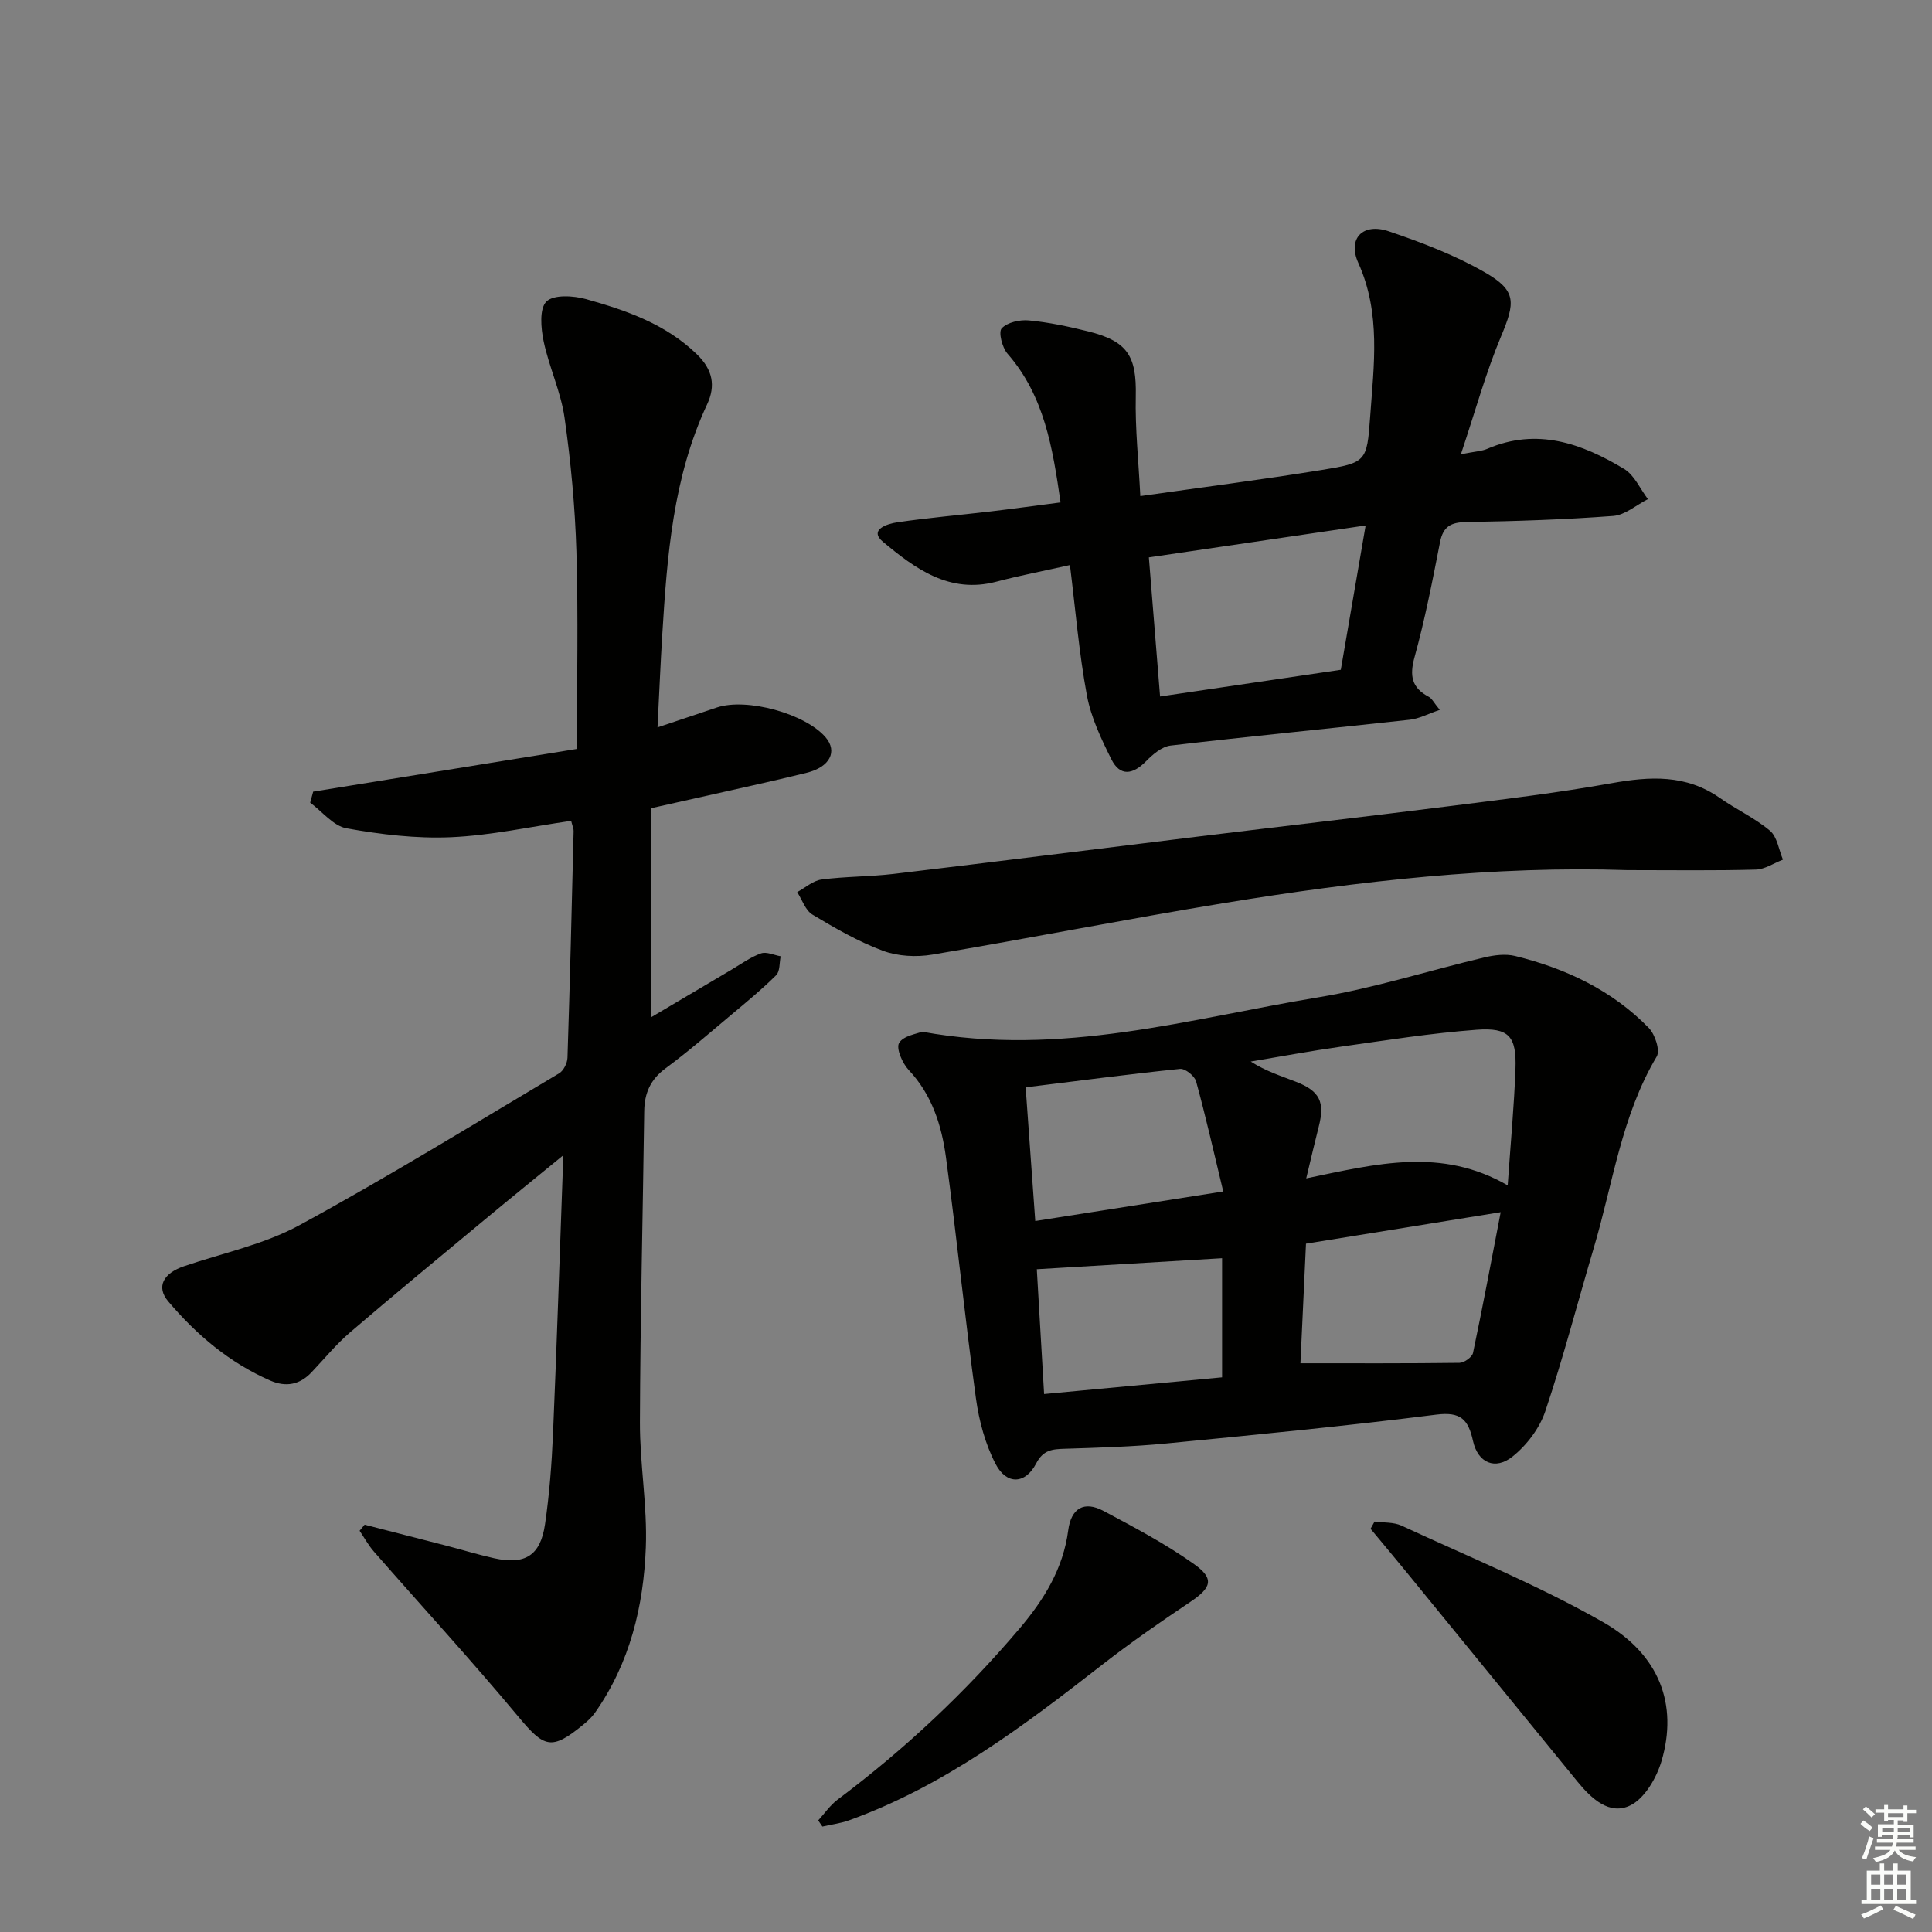
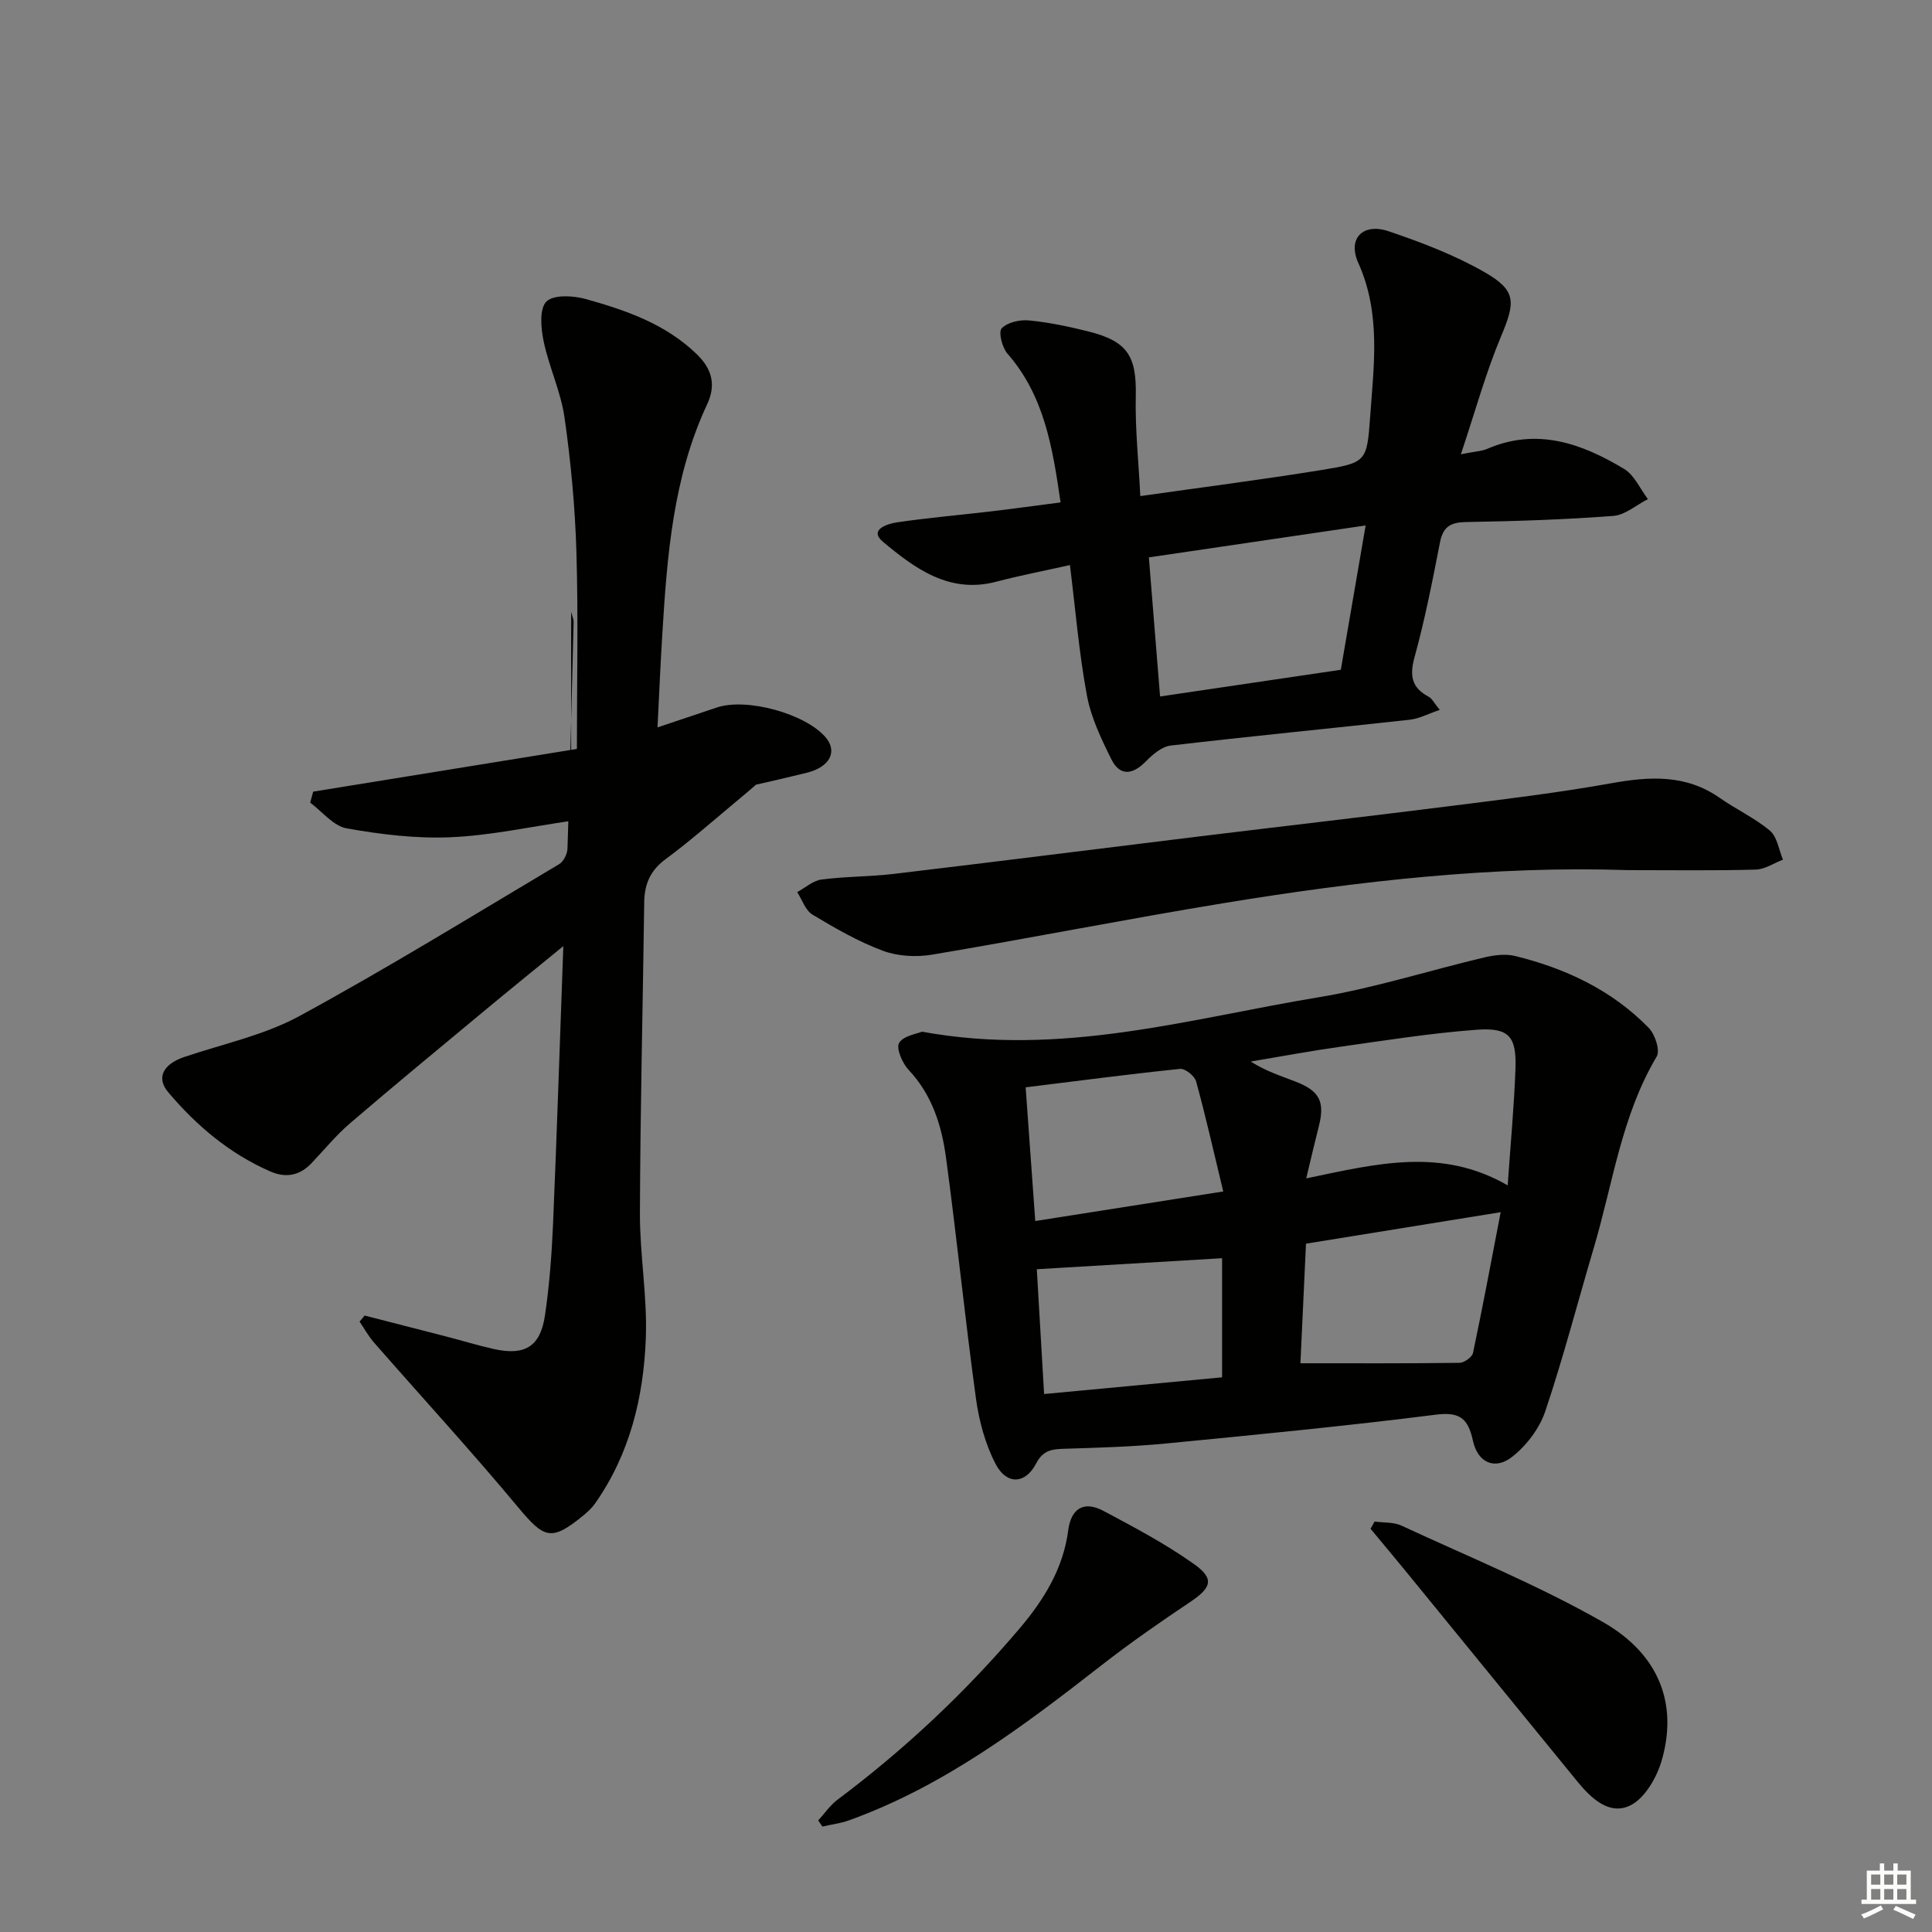
<svg xmlns="http://www.w3.org/2000/svg" enable-background="new 0 0 400 400" viewBox="0 0 400 400">
  <rect x="0" y="0" width="400" height="400" fill="#808080" stroke="none" />
  <g fill="#010100">
-     <path d="m118.25 169.95c-8.5 1.22-16.67 3.03-24.9 3.39-7.17.31-14.49-.57-21.59-1.84-2.74-.49-5.04-3.47-7.54-5.32.21-.76.41-1.52.62-2.28 17.89-2.9 35.78-5.79 54.6-8.84 0-13.95.3-27.41-.1-40.84-.28-9.28-1.15-18.58-2.46-27.77-.77-5.36-3.21-10.46-4.33-15.8-.56-2.7-.91-6.74.58-8.22 1.5-1.48 5.61-1.23 8.22-.5 8.32 2.34 16.46 5.14 22.95 11.44 3.27 3.18 3.9 6.49 2.11 10.33-7.07 15.11-8.29 31.35-9.29 47.63-.38 6.12-.63 12.25-.99 19.27 4.36-1.46 8.32-2.79 12.28-4.12 6.18-2.07 18.34 1.27 22.53 6.18 2.5 2.93.9 6.15-3.94 7.34-7.41 1.83-14.88 3.43-22.33 5.12-3.06.7-6.13 1.37-9.91 2.22v43.3c5.44-3.22 11.07-6.56 16.71-9.89 2-1.18 3.94-2.6 6.09-3.36 1.14-.4 2.7.36 4.07.6-.28 1.33-.12 3.1-.93 3.91-2.94 2.93-6.17 5.58-9.36 8.25-4.47 3.74-8.87 7.59-13.55 11.04-3.13 2.31-4.36 5.14-4.41 8.87-.29 21.48-.82 42.96-.89 64.44-.03 8.62 1.55 17.28 1.22 25.87-.46 12.21-3.31 23.98-10.53 34.24-.66.94-1.55 1.75-2.44 2.48-6.59 5.39-8.06 4.77-13.47-1.73-9.67-11.61-19.91-22.75-29.86-34.13-1.14-1.3-1.98-2.86-2.96-4.3.35-.42.7-.84 1.04-1.26 5.56 1.42 11.11 2.84 16.67 4.28 3.38.87 6.72 1.9 10.12 2.66 6.41 1.42 9.61-.52 10.56-7.02.91-6.23 1.39-12.55 1.66-18.85.8-18.75 1.4-37.51 2.13-57.56-5.88 4.81-11.07 9.01-16.21 13.28-9.35 7.77-18.73 15.5-27.96 23.41-2.89 2.48-5.33 5.48-7.96 8.25-2.45 2.59-5.32 3.12-8.55 1.71-8.42-3.68-15.26-9.46-21.12-16.39-2.54-3-1.06-5.82 3.32-7.3 7.99-2.71 16.5-4.49 23.81-8.46 18.24-9.92 35.95-20.84 53.8-31.46.92-.54 1.69-2.11 1.73-3.22.51-15.63.89-31.27 1.27-46.91.03-.48-.21-.96-.51-2.14z" />
+     <path d="m118.25 169.95c-8.5 1.22-16.67 3.03-24.9 3.39-7.17.31-14.49-.57-21.59-1.84-2.74-.49-5.04-3.47-7.54-5.32.21-.76.41-1.52.62-2.28 17.89-2.9 35.78-5.79 54.6-8.84 0-13.95.3-27.41-.1-40.84-.28-9.28-1.15-18.58-2.46-27.77-.77-5.36-3.21-10.46-4.33-15.8-.56-2.7-.91-6.74.58-8.22 1.5-1.48 5.61-1.23 8.22-.5 8.32 2.34 16.46 5.14 22.95 11.44 3.27 3.18 3.9 6.49 2.11 10.33-7.07 15.11-8.29 31.35-9.29 47.63-.38 6.12-.63 12.25-.99 19.27 4.36-1.46 8.32-2.79 12.28-4.12 6.18-2.07 18.34 1.27 22.53 6.18 2.5 2.93.9 6.15-3.94 7.34-7.41 1.83-14.88 3.43-22.33 5.12-3.06.7-6.13 1.37-9.91 2.22c5.44-3.22 11.07-6.56 16.71-9.89 2-1.18 3.94-2.6 6.09-3.36 1.14-.4 2.7.36 4.07.6-.28 1.33-.12 3.1-.93 3.91-2.94 2.93-6.17 5.58-9.36 8.25-4.47 3.74-8.87 7.59-13.55 11.04-3.13 2.31-4.36 5.14-4.41 8.87-.29 21.48-.82 42.96-.89 64.44-.03 8.62 1.55 17.28 1.22 25.87-.46 12.21-3.31 23.98-10.53 34.24-.66.94-1.55 1.75-2.44 2.48-6.59 5.39-8.06 4.77-13.47-1.73-9.67-11.61-19.91-22.75-29.86-34.13-1.14-1.3-1.98-2.86-2.96-4.3.35-.42.7-.84 1.04-1.26 5.56 1.42 11.11 2.84 16.67 4.28 3.38.87 6.72 1.9 10.12 2.66 6.41 1.42 9.61-.52 10.56-7.02.91-6.23 1.39-12.55 1.66-18.85.8-18.75 1.4-37.51 2.13-57.56-5.88 4.81-11.07 9.01-16.21 13.28-9.35 7.77-18.73 15.5-27.96 23.41-2.89 2.48-5.33 5.48-7.96 8.25-2.45 2.59-5.32 3.12-8.55 1.71-8.42-3.68-15.26-9.46-21.12-16.39-2.54-3-1.06-5.82 3.32-7.3 7.99-2.71 16.5-4.49 23.81-8.46 18.24-9.92 35.95-20.84 53.8-31.46.92-.54 1.69-2.11 1.73-3.22.51-15.63.89-31.27 1.27-46.91.03-.48-.21-.96-.51-2.14z" />
    <path d="m190.89 213.6c28.92 5.29 55.4-2.72 82.14-7.13 11.56-1.91 22.83-5.54 34.26-8.24 2.06-.49 4.41-.79 6.41-.3 10.48 2.58 20.06 7.08 27.68 14.91 1.29 1.33 2.37 4.66 1.62 5.91-7.3 12.26-9.06 26.26-13.01 39.56-3.35 11.29-6.3 22.71-10.05 33.86-1.18 3.53-3.84 7.04-6.77 9.38-3.62 2.9-7.19 1.33-8.2-3.21-.98-4.42-2.5-6.1-7.58-5.46-18.62 2.35-37.31 4.17-55.99 5.98-6.94.67-13.94.87-20.91 1.09-2.59.08-4.49.2-5.97 3.05-2.23 4.3-6.11 4.47-8.38.12-2.15-4.13-3.44-8.93-4.08-13.58-2.28-16.62-3.96-33.32-6.21-49.94-.9-6.6-2.88-12.93-7.71-18.07-1.31-1.39-2.65-4.47-1.99-5.6.9-1.51 3.73-1.89 4.74-2.33zm79.55 30.37c14.68-3.06 28.01-6.46 41.71 1.45.62-8.89 1.33-16.47 1.61-24.07.25-6.78-1.32-8.65-8.06-8.15-9.4.7-18.74 2.18-28.08 3.5-6.24.88-12.45 2.04-18.67 3.08 3.17 2.03 6.33 3 9.4 4.2 4.91 1.92 5.98 4.2 4.69 9.24-.8 3.13-1.53 6.29-2.6 10.75zm-1.2 38.28c11.31 0 22.12.05 32.93-.09.98-.01 2.61-1.18 2.8-2.05 2-9.48 3.78-19 5.73-29.14-14.22 2.3-27.23 4.41-40.31 6.52-.42 8.88-.8 17.28-1.15 24.76zm-56.89-57.13c.69 9.63 1.33 18.47 1.99 27.68 12.91-2.03 25.22-3.96 38.92-6.12-1.97-8.16-3.62-15.52-5.62-22.79-.31-1.13-2.27-2.7-3.32-2.59-10.51 1.08-20.99 2.47-31.97 3.82zm40.67 35.38c-13.02.77-25.47 1.51-38.36 2.28.49 8.47.99 16.96 1.51 25.84 12.82-1.2 24.97-2.34 36.85-3.46 0-8.69 0-16.75 0-24.66z" />
    <path d="m221.52 116.99c-5.31 1.19-10.33 2.15-15.27 3.45-9.7 2.55-16.82-2.75-23.41-8.24-3.07-2.55.92-3.77 2.92-4.06 6.4-.94 12.86-1.49 19.29-2.25 4.75-.56 9.49-1.22 14.53-1.87-1.65-11.35-3.36-22.06-11-30.81-1.1-1.26-1.9-4.47-1.19-5.23 1.17-1.25 3.75-1.82 5.63-1.64 4.11.39 8.21 1.26 12.23 2.26 8.23 2.04 10.08 5.13 9.9 13.42-.15 6.71.58 13.44.94 20.69 13.02-1.85 25.3-3.42 37.51-5.4 9.27-1.5 9.41-1.73 10.07-10.96.76-10.72 2.27-21.44-2.45-31.92-2.28-5.06.96-8.35 6.28-6.55 6.85 2.32 13.74 4.94 19.98 8.54 6.55 3.77 6.24 6.21 3.28 13.26-3.15 7.52-5.31 15.44-8.3 24.37 3.03-.6 4.34-.64 5.45-1.12 10.31-4.44 19.57-1.13 28.35 4.16 2.12 1.28 3.31 4.12 4.92 6.25-2.39 1.21-4.71 3.29-7.18 3.48-10.11.76-20.26 1.09-30.4 1.26-3.2.05-4.82.9-5.46 4.18-1.56 7.97-3.11 15.96-5.27 23.78-1.07 3.88-.61 6.35 2.95 8.23.65.34 1.03 1.19 2.27 2.7-2.47.84-4.29 1.83-6.2 2.04-16.5 1.82-33.03 3.42-49.51 5.35-1.83.21-3.73 1.84-5.13 3.27-2.73 2.77-5.36 3.17-7.16-.44-2.1-4.22-4.21-8.65-5.06-13.22-1.63-8.77-2.36-17.72-3.51-26.98zm16.34-1.59c.78 9.67 1.53 18.99 2.32 28.8 12.81-1.89 25.02-3.69 37.42-5.53 1.72-9.97 3.38-19.62 5.14-29.88-15.16 2.23-29.54 4.35-44.88 6.61z" />
    <path d="m336.97 180.15c-27.44-.93-55.65 2.24-83.71 6.85-20.11 3.3-40.11 7.26-60.21 10.64-3.31.56-7.15.36-10.25-.79-5.1-1.9-9.91-4.68-14.59-7.49-1.46-.88-2.13-3.07-3.16-4.66 1.67-.9 3.26-2.36 5.02-2.6 4.93-.65 9.96-.58 14.9-1.16 21.1-2.51 42.17-5.18 63.26-7.76 17.46-2.13 34.94-4.14 52.39-6.34 11.02-1.39 22.07-2.72 33-4.68 7.96-1.43 15.44-1.86 22.44 3.04 3.39 2.38 7.25 4.15 10.39 6.79 1.51 1.27 1.83 3.95 2.69 5.99-1.88.72-3.74 2.01-5.63 2.06-8.47.24-16.97.11-26.54.11z" />
    <path d="m284.59 315.02c1.87.26 3.94.09 5.58.85 13.98 6.48 28.32 12.34 41.67 19.94 11.81 6.72 15.58 17.17 12.17 28.77-1.03 3.49-3.47 7.72-6.45 9.2-4.31 2.14-8.08-1.39-10.95-4.9-11.88-14.56-23.76-29.12-35.65-43.68-2.38-2.91-4.8-5.79-7.2-8.68.27-.5.55-1 .83-1.5z" />
    <path d="m169.4 376.9c1.33-1.45 2.47-3.15 4.02-4.31 13.91-10.42 26.5-22.24 37.73-35.5 5-5.9 8.98-12.35 10.01-20.24.6-4.61 3.29-6.17 7.31-4.03 6.4 3.41 12.87 6.83 18.76 11.02 4.28 3.04 3.57 4.89-.81 7.83-6.2 4.15-12.35 8.42-18.23 13-16.28 12.69-32.69 25.1-52.38 32.2-1.77.64-3.69.87-5.54 1.3-.28-.42-.58-.85-.87-1.27z" />
  </g>
-   <path d="m385.2 377.6.6-.7c.6.4 1.3.9 1.9 1.5l-.6.7c-.8-.5-1.4-1-1.9-1.5zm.3 7.1c.6-1.4 1.1-2.9 1.5-4.5.3.1.6.3.9.4-.5 1.4-1 2.9-1.5 4.4zm.2-10.1.6-.6c.7.5 1.3 1.1 1.9 1.6l-.7.7c-.6-.6-1.2-1.2-1.8-1.7zm8.4-.8h.8v.9h1.8v.7h-1.8v1.8h-.8v-.3h-1.2v.9h3.3v2.6h-.8v-.4h-2.5c0 .3 0 .6-.1.8h3.4v.7h-3.5c0 .3-.1.6-.1.8h4v.7h-3.5c.7.9 1.9 1.3 3.6 1.5-.2.2-.4.5-.6.9-1.9-.3-3.2-1.1-3.8-2.3-.5 1.1-1.8 2-3.9 2.4-.2-.3-.4-.5-.6-.8 1.9-.4 3.1-.9 3.6-1.7h-3.2v-.7h3.5c.1-.2.1-.5.2-.8h-3.3v-.7h3.4c0-.2 0-.5 0-.8h-2.4v.3h-.8v-2.6h3.3v-.9h-1.2v.3h-.8v-1.8h-1.8v-.7h1.8v-.9h.8v.9h3.2zm-4.4 5.5h2.4c0-.3 0-.6 0-.9h-2.4zm1.2-3.1h3.2v-.8h-3.2zm4.4 2.2h-2.4v.9h2.5v-.9z" fill="#fbfcfa" />
  <path d="m389.2 385.8h.9v1.5h1.9v-1.5h.9v1.5h2.7v6h1.1v.9h-11.3v-.9h1.1v-6h2.7zm.2 8.7.5.8c-1.2.6-2.5 1.3-4 1.9-.2-.3-.3-.6-.6-.8 1.6-.6 3-1.3 4.1-1.9zm-2-4.3h1.9v-2.1h-1.9zm0 3.1h1.9v-2.2h-1.9zm2.7-3.1h1.9v-2.1h-1.9zm0 3.1h1.9v-2.2h-1.9zm2.4 1.3c1.4.6 2.7 1.2 4.1 1.8l-.5.9c-1.5-.7-2.8-1.4-4.1-1.9zm2.2-6.5h-1.9v2.1h1.9zm-1.9 5.2h1.9v-2.2h-1.9z" fill="#fbfcfa" />
</svg>